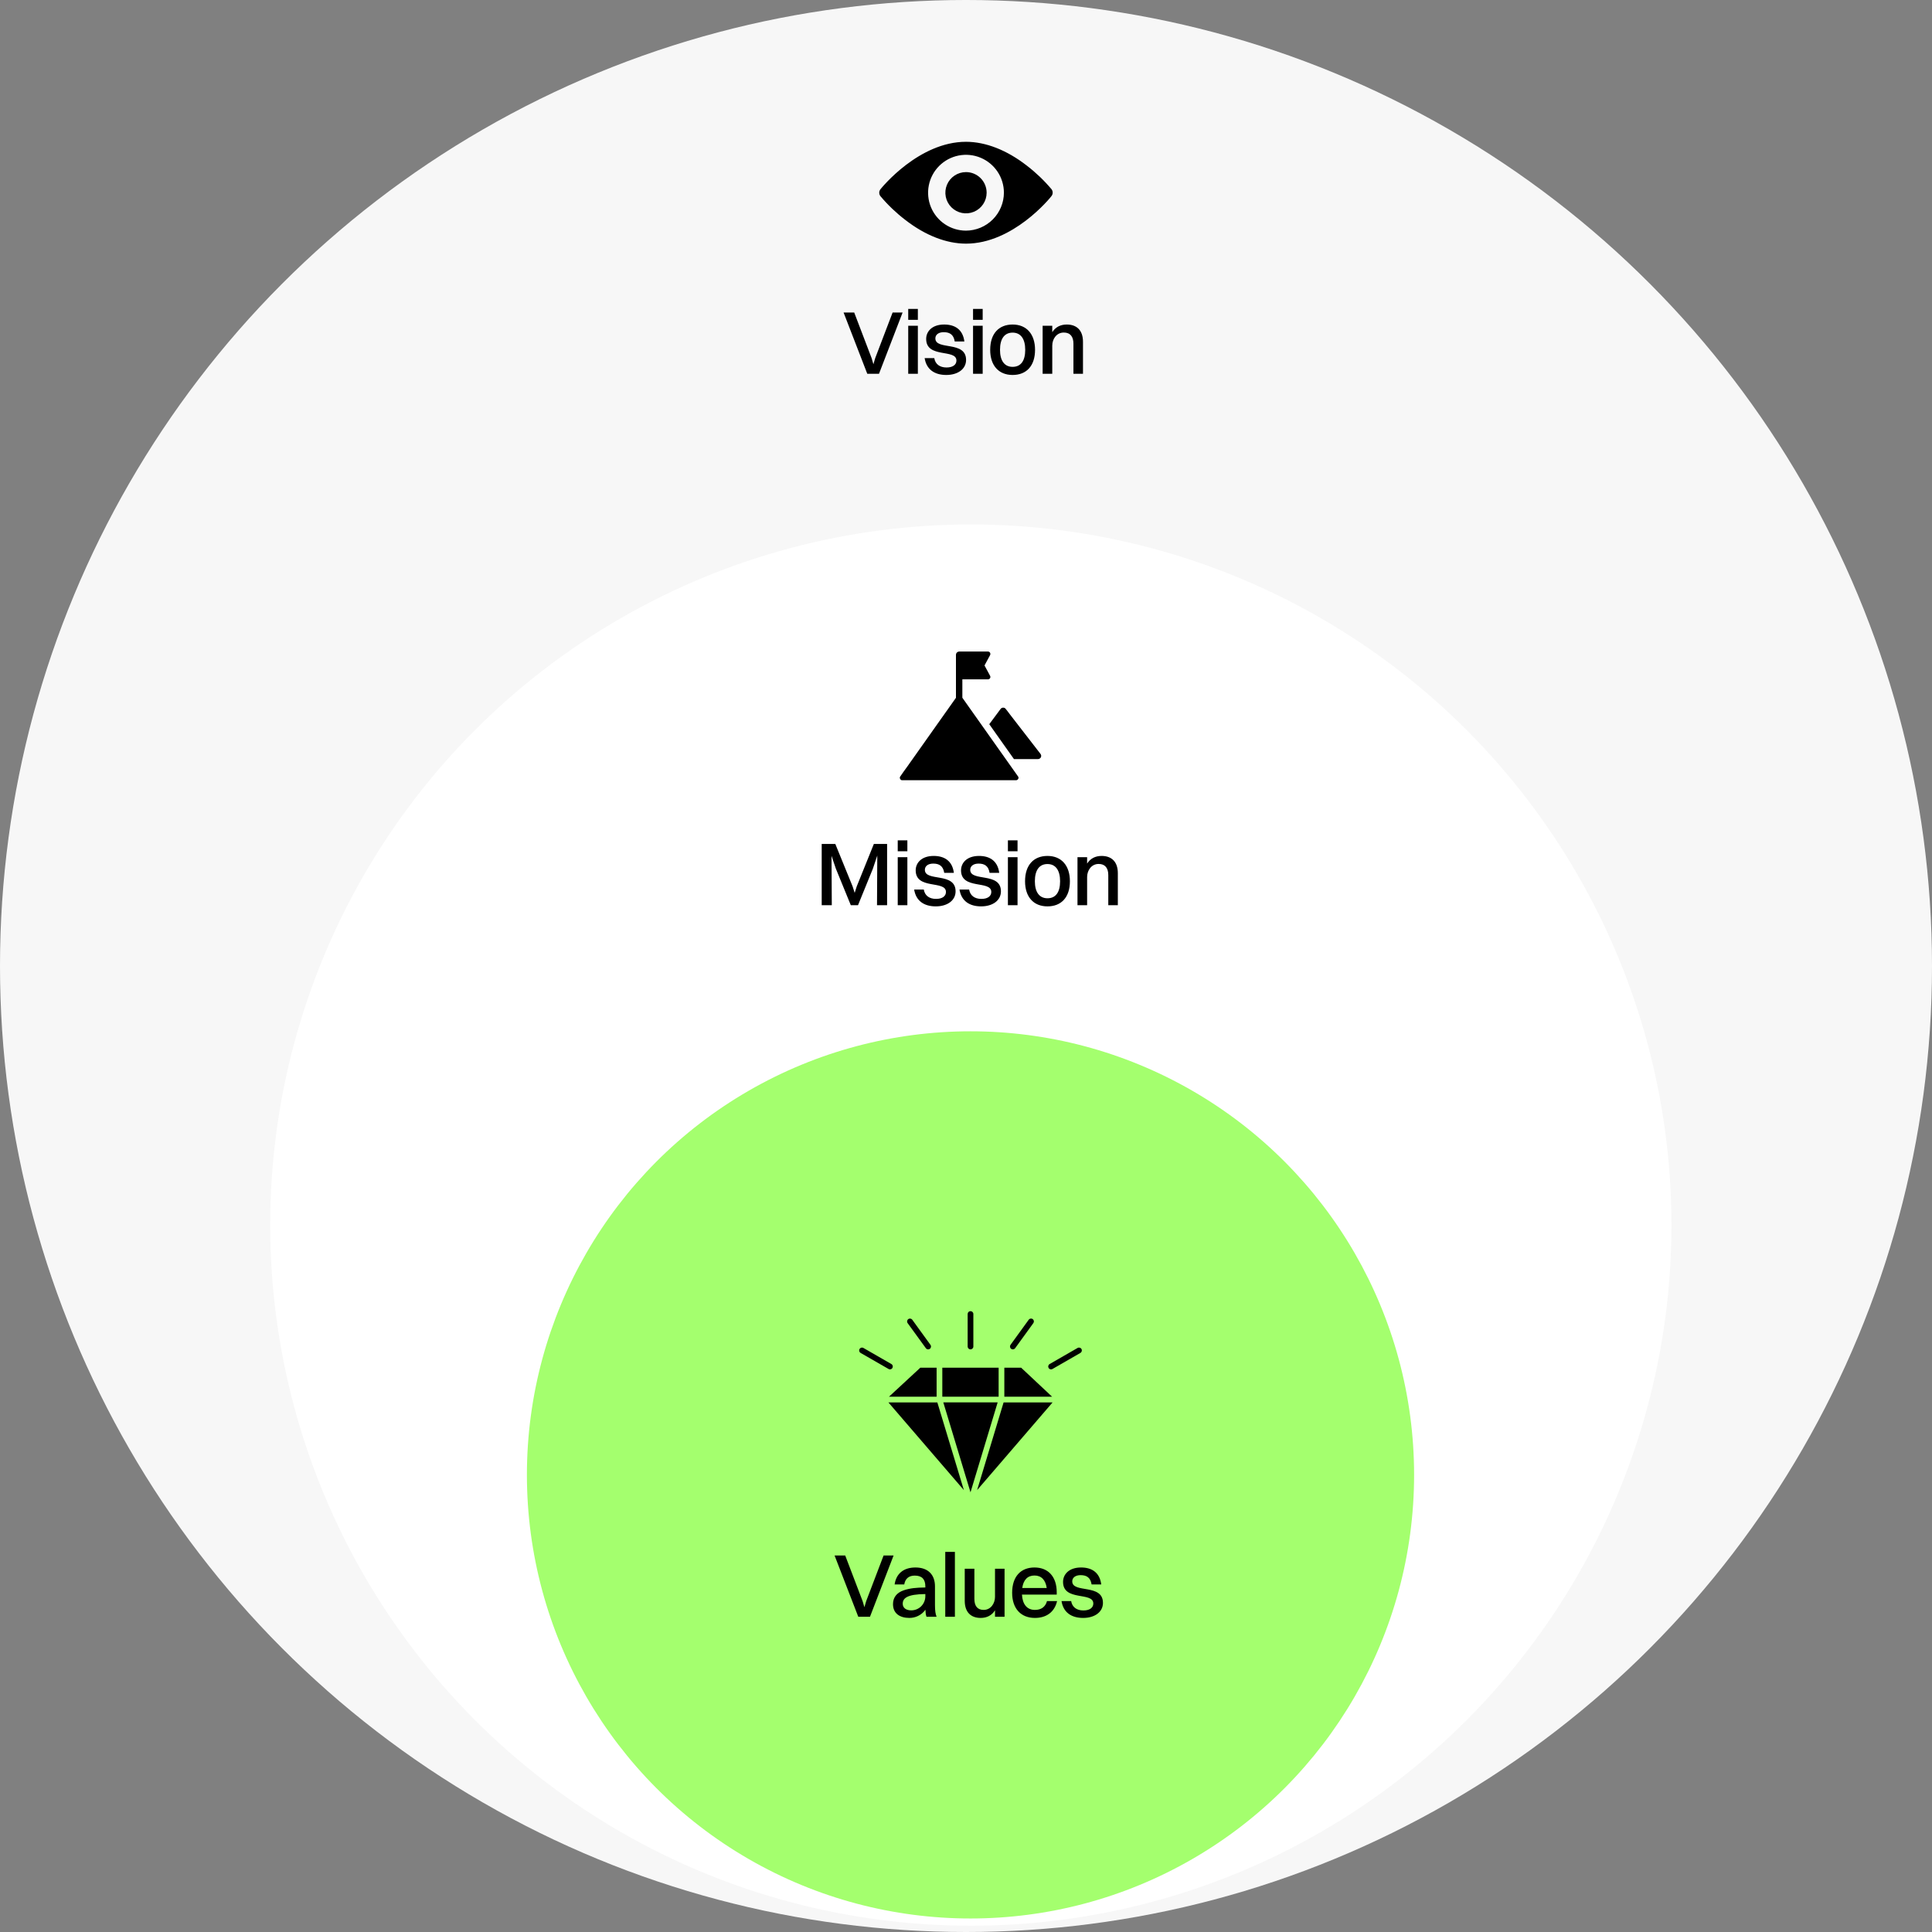
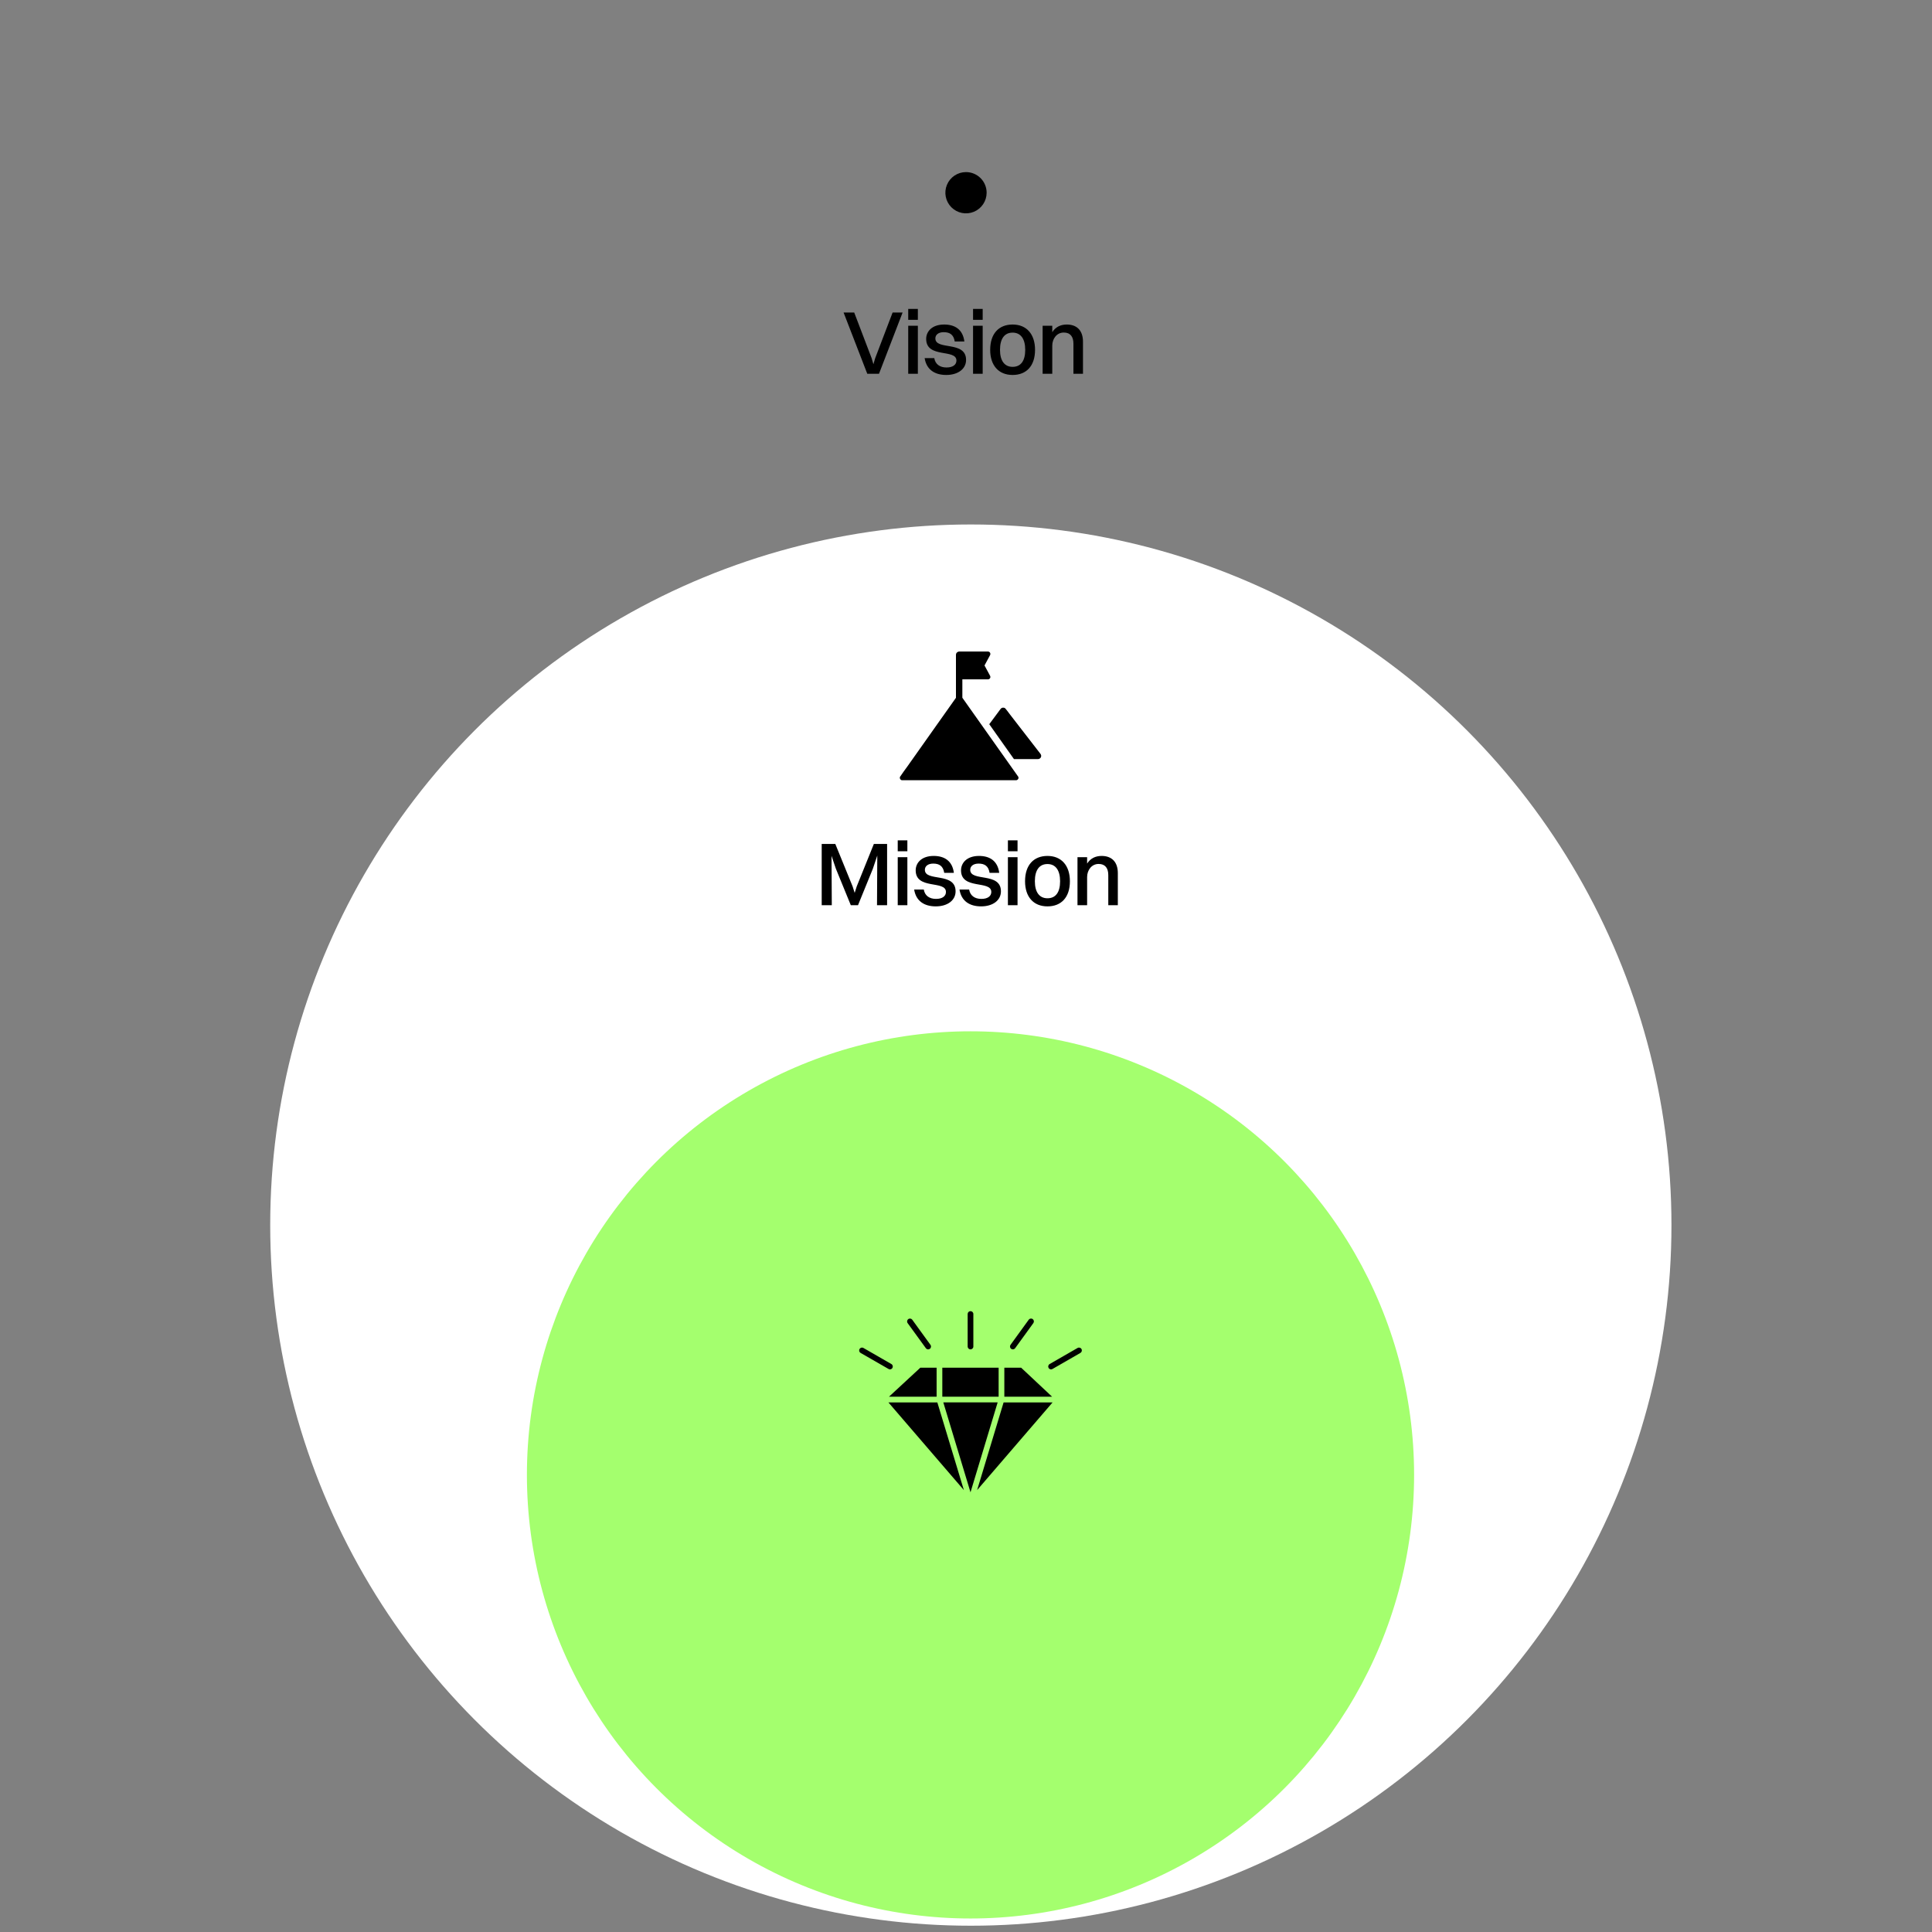
<svg xmlns="http://www.w3.org/2000/svg" width="429" height="429" viewBox="0 0 429 429" fill="none">
  <rect x="0" y="0" width="429" height="429" fill="#808080" stroke="none" />
-   <circle cx="214.5" cy="214.5" r="214.5" fill="#F7F7F7" />
  <circle cx="215.573" cy="272.032" r="155.573" fill="white" />
  <circle cx="215.5" cy="327.5" r="98.5" fill="#A4FF6E" />
  <g clip-path="url(#clip0_451_1403)">
    <path d="M197.298 303.979L191.092 300.413C190.79 300.24 190.686 299.854 190.859 299.548C191.032 299.246 191.418 299.137 191.724 299.315L197.931 302.886C198.232 303.059 198.336 303.444 198.163 303.751C198.044 303.954 197.832 304.068 197.614 304.068C197.505 304.063 197.396 304.038 197.298 303.979ZM205.585 299.365C205.709 299.538 205.902 299.627 206.1 299.627C206.228 299.627 206.357 299.587 206.471 299.508C206.753 299.301 206.817 298.905 206.609 298.623L202.569 293.05C202.361 292.768 201.966 292.704 201.684 292.912C201.402 293.114 201.338 293.515 201.54 293.797L205.585 299.365ZM215.5 299.627C215.851 299.627 216.133 299.345 216.133 298.994V291.774C216.133 291.423 215.851 291.141 215.5 291.141C215.149 291.141 214.867 291.423 214.867 291.774V298.999C214.867 299.345 215.149 299.627 215.5 299.627ZM224.53 299.508C224.644 299.587 224.772 299.627 224.901 299.627C225.094 299.627 225.292 299.538 225.415 299.365L229.455 293.792C229.658 293.51 229.599 293.114 229.312 292.907C229.03 292.699 228.634 292.763 228.427 293.045L224.387 298.618C224.184 298.905 224.248 299.301 224.53 299.508ZM197.396 310.14H207.974V303.697H204.359L197.396 310.14ZM197.273 311.406L214.027 330.875L208.137 311.406H197.273ZM209.462 311.406L215.5 331.364L221.528 311.401H209.462V311.406ZM221.746 303.697H209.24V310.14H221.746V303.697ZM226.745 303.697H223.012V310.14H233.619L226.745 303.697ZM216.969 330.875L233.723 311.406H222.849L216.969 330.875ZM240.142 299.548C239.968 299.246 239.583 299.142 239.276 299.315L233.07 302.886C232.768 303.059 232.665 303.444 232.838 303.751C232.956 303.954 233.169 304.068 233.387 304.068C233.495 304.068 233.604 304.038 233.703 303.983L239.909 300.413C240.211 300.235 240.315 299.849 240.142 299.548Z" fill="black" />
  </g>
-   <path d="M187.68 345.4L191.54 355.52L191.94 356.88L192.34 355.52L196.2 345.4H198.42L193.18 359H190.58L185.32 345.4H187.68ZM200.791 351.82H198.651C198.991 349.46 200.611 348.06 203.271 348.06C206.171 348.06 207.611 349.76 207.611 352.24V356.4C207.611 357.68 207.731 358.42 207.971 359H205.731C205.571 358.6 205.511 358.04 205.491 357.44C204.591 358.7 203.211 359.26 201.931 359.26C199.771 359.26 198.291 358.24 198.291 356.2C198.291 354.74 199.091 353.66 200.691 353.12C202.111 352.64 203.551 352.52 205.471 352.5V352.26C205.471 350.7 204.751 349.86 203.111 349.86C201.731 349.86 200.991 350.62 200.791 351.82ZM200.451 356.12C200.451 357.02 201.191 357.58 202.331 357.58C204.111 357.58 205.471 356.16 205.471 354.44V353.96C201.371 354 200.451 354.9 200.451 356.12ZM209.895 359V344.6H212.035V359H209.895ZM220.941 354.58V348.34H223.061V359H220.941V357.56C220.241 358.7 219.121 359.26 217.761 359.26C215.581 359.26 214.221 357.98 214.221 355.46V348.34H216.361V355.02C216.361 356.56 217.001 357.48 218.421 357.48C219.981 357.48 220.941 356.06 220.941 354.58ZM234.726 355.52C234.146 358 232.306 359.26 229.806 359.26C226.666 359.26 224.746 357.16 224.746 353.68C224.746 350.06 226.666 348.06 229.706 348.06C232.786 348.06 234.646 350.14 234.646 353.56V354.08H226.926C227.046 356.26 228.066 357.48 229.806 357.48C231.166 357.48 232.126 356.84 232.486 355.52H234.726ZM229.706 349.84C228.166 349.84 227.246 350.82 226.986 352.62H232.426C232.166 350.82 231.226 349.84 229.706 349.84ZM238.09 351.14C238.09 353.86 244.91 351.58 244.91 355.92C244.91 357.94 243.09 359.26 240.51 359.26C237.93 359.26 236.11 358.06 235.71 355.52H237.85C238.07 356.86 239.07 357.6 240.57 357.6C242.01 357.6 242.77 356.96 242.77 356.06C242.77 353.4 236.05 355.64 236.05 351.26C236.05 349.6 237.35 348.06 240.05 348.06C242.43 348.06 244.19 349.16 244.53 351.82H242.39C242.15 350.32 241.31 349.76 239.95 349.76C238.77 349.76 238.09 350.34 238.09 351.14Z" fill="black" />
-   <path d="M227.995 36.768C223.538 33.302 218.833 31.486 214.5 31.486C204.059 31.486 195.846 41.597 195.516 42.01C195.335 42.231 195.236 42.508 195.236 42.794C195.236 43.08 195.335 43.357 195.516 43.578C197.151 45.518 198.991 47.275 201.005 48.819C205.462 52.286 210.167 54.102 214.5 54.102C224.941 54.102 233.154 43.99 233.484 43.536C233.655 43.319 233.747 43.05 233.747 42.773C233.747 42.496 233.655 42.227 233.484 42.01C231.849 40.069 230.009 38.312 227.995 36.768ZM214.5 51.213C212.835 51.213 211.207 50.719 209.823 49.794C208.438 48.869 207.359 47.554 206.722 46.016C206.085 44.477 205.918 42.784 206.243 41.151C206.567 39.518 207.369 38.018 208.547 36.84C209.724 35.663 211.224 34.861 212.857 34.536C214.491 34.212 216.183 34.378 217.722 35.016C219.26 35.653 220.575 36.732 221.5 38.116C222.425 39.501 222.919 41.129 222.919 42.794C222.908 45.023 222.018 47.158 220.441 48.735C218.865 50.311 216.729 51.202 214.5 51.213Z" fill="black" />
  <path d="M214.5 38.213C213.594 38.213 212.708 38.481 211.955 38.985C211.202 39.488 210.614 40.203 210.268 41.041C209.921 41.878 209.83 42.799 210.007 43.687C210.184 44.576 210.62 45.392 211.261 46.033C211.901 46.673 212.718 47.11 213.606 47.287C214.495 47.463 215.416 47.373 216.253 47.026C217.09 46.679 217.805 46.092 218.309 45.339C218.812 44.585 219.081 43.7 219.081 42.794C219.081 41.579 218.598 40.413 217.739 39.554C216.88 38.695 215.715 38.213 214.5 38.213Z" fill="black" />
  <path d="M189.68 69.4L193.54 79.52L193.94 80.88L194.34 79.52L198.2 69.4H200.42L195.18 83H192.58L187.32 69.4H189.68ZM201.67 71.02V68.6H203.81V71.02H201.67ZM201.67 83V72.34H203.81V83H201.67ZM207.696 75.14C207.696 77.86 214.516 75.58 214.516 79.92C214.516 81.94 212.696 83.26 210.116 83.26C207.536 83.26 205.716 82.06 205.316 79.52H207.456C207.676 80.86 208.676 81.6 210.176 81.6C211.616 81.6 212.376 80.96 212.376 80.06C212.376 77.4 205.656 79.64 205.656 75.26C205.656 73.6 206.956 72.06 209.656 72.06C212.036 72.06 213.796 73.16 214.136 75.82H211.996C211.756 74.32 210.916 73.76 209.556 73.76C208.376 73.76 207.696 74.34 207.696 75.14ZM216.065 71.02V68.6H218.205V71.02H216.065ZM216.065 83V72.34H218.205V83H216.065ZM224.851 83.26C221.751 83.26 219.871 81.16 219.871 77.68C219.871 74.06 221.811 72.06 224.851 72.06C227.951 72.06 229.831 74.2 229.831 77.68C229.831 81.28 227.891 83.26 224.851 83.26ZM224.851 81.46C226.671 81.46 227.651 80.14 227.651 77.68C227.651 75.24 226.651 73.86 224.851 73.86C223.051 73.86 222.051 75.2 222.051 77.68C222.051 80.1 223.051 81.46 224.851 81.46ZM231.515 83V72.34H233.655V73.76C234.375 72.62 235.495 72.06 236.875 72.06C239.095 72.06 240.475 73.36 240.475 75.88V83H238.355V76.32C238.355 74.78 237.675 73.84 236.215 73.84C234.615 73.84 233.655 75.26 233.655 76.74V83H231.515Z" fill="black" />
  <path d="M225.62 173.25C225.605 173.25 225.591 173.25 225.577 173.25C225.25 173.257 224.919 173.25 224.592 173.25H200.336C200.322 173.25 200.308 173.25 200.297 173.25C200.294 173.25 200.294 173.25 200.29 173.25C200.287 173.25 200.283 173.25 200.283 173.25H200.28C200.208 173.243 200.137 173.222 200.07 173.179C199.839 173.044 199.714 172.692 199.874 172.457C199.874 172.454 199.878 172.45 199.878 172.45C199.889 172.432 199.899 172.418 199.91 172.404C200.386 171.672 200.923 170.975 201.428 170.264C202.483 168.771 203.539 167.282 204.595 165.789C205.81 164.072 207.026 162.355 208.238 160.639C209.244 159.217 210.25 157.799 211.256 156.377C211.594 155.897 211.931 155.421 212.269 154.944V145.386C212.269 145.038 212.518 144.768 212.838 144.693C212.884 144.682 212.93 144.675 212.976 144.675C212.987 144.675 212.994 144.675 213.005 144.675H219.385C219.801 144.675 220.035 145.127 219.844 145.479C219.431 146.239 219.022 147.004 218.61 147.764C219.022 148.528 219.431 149.289 219.844 150.05C219.868 150.096 219.886 150.146 219.897 150.199C219.907 150.238 219.915 150.281 219.915 150.32C219.918 150.437 219.879 150.547 219.808 150.64C219.808 150.64 219.808 150.643 219.804 150.643L219.801 150.647C219.726 150.736 219.627 150.803 219.513 150.835C219.47 150.846 219.424 150.853 219.378 150.853H213.691V154.93C214.128 155.541 214.554 156.156 214.988 156.768C216.044 158.261 217.099 159.75 218.155 161.243C218.304 161.453 218.454 161.662 218.603 161.876C218.745 162.078 218.891 162.281 219.033 162.483C219.175 162.686 219.321 162.889 219.463 163.091C220.242 164.193 221.024 165.295 221.802 166.397C222.229 166.998 222.652 167.598 223.078 168.199C223.245 168.437 223.412 168.672 223.583 168.91C223.75 169.148 223.917 169.383 224.084 169.621C224.329 169.966 224.575 170.314 224.82 170.659C225.243 171.256 225.662 171.85 226.085 172.447C226.32 172.784 225.996 173.25 225.62 173.25Z" fill="black" />
  <path d="M231.144 168.117C231.033 168.377 230.777 168.555 230.493 168.555H225.147C224.98 168.316 224.813 168.082 224.646 167.844C224.479 167.605 224.312 167.371 224.141 167.133C223.718 166.532 223.292 165.931 222.865 165.331C222.087 164.229 221.305 163.127 220.526 162.025C220.384 161.822 220.238 161.62 220.096 161.417C219.954 161.214 219.808 161.012 219.666 160.809C220.491 159.7 221.312 158.591 222.136 157.479C222.275 157.294 222.421 157.169 222.655 157.141C222.854 157.113 223.117 157.166 223.253 157.336C223.256 157.344 223.26 157.347 223.267 157.354C223.601 157.738 223.896 158.165 224.205 158.566C224.852 159.402 225.499 160.237 226.142 161.072C226.885 162.032 227.632 162.995 228.375 163.955C228.993 164.751 229.608 165.551 230.226 166.347C230.482 166.678 230.738 167.008 230.994 167.339C231.179 167.577 231.264 167.833 231.144 168.117Z" fill="black" />
  <path d="M182.46 201V187.4H185.48L189.32 196.82L189.78 198.26L190.24 196.82L194.04 187.4H196.98V201H194.74L194.8 189.98L193.82 192.9L190.52 201H188.92L185.6 192.88L184.64 190.04L184.7 201H182.46ZM199.341 189.02V186.6H201.481V189.02H199.341ZM199.341 201V190.34H201.481V201H199.341ZM205.368 193.14C205.368 195.86 212.188 193.58 212.188 197.92C212.188 199.94 210.368 201.26 207.788 201.26C205.208 201.26 203.388 200.06 202.988 197.52H205.128C205.348 198.86 206.348 199.6 207.848 199.6C209.288 199.6 210.048 198.96 210.048 198.06C210.048 195.4 203.328 197.64 203.328 193.26C203.328 191.6 204.628 190.06 207.328 190.06C209.708 190.06 211.468 191.16 211.808 193.82H209.668C209.428 192.32 208.588 191.76 207.228 191.76C206.048 191.76 205.368 192.34 205.368 193.14ZM215.437 193.14C215.437 195.86 222.257 193.58 222.257 197.92C222.257 199.94 220.437 201.26 217.857 201.26C215.277 201.26 213.457 200.06 213.057 197.52H215.197C215.417 198.86 216.417 199.6 217.917 199.6C219.357 199.6 220.117 198.96 220.117 198.06C220.117 195.4 213.397 197.64 213.397 193.26C213.397 191.6 214.697 190.06 217.397 190.06C219.777 190.06 221.537 191.16 221.877 193.82H219.737C219.497 192.32 218.657 191.76 217.297 191.76C216.117 191.76 215.437 192.34 215.437 193.14ZM223.805 189.02V186.6H225.945V189.02H223.805ZM223.805 201V190.34H225.945V201H223.805ZM232.592 201.26C229.492 201.26 227.612 199.16 227.612 195.68C227.612 192.06 229.552 190.06 232.592 190.06C235.692 190.06 237.572 192.2 237.572 195.68C237.572 199.28 235.632 201.26 232.592 201.26ZM232.592 199.46C234.412 199.46 235.392 198.14 235.392 195.68C235.392 193.24 234.392 191.86 232.592 191.86C230.792 191.86 229.792 193.2 229.792 195.68C229.792 198.1 230.792 199.46 232.592 199.46ZM239.255 201V190.34H241.395V191.76C242.115 190.62 243.235 190.06 244.615 190.06C246.835 190.06 248.215 191.36 248.215 193.88V201H246.095V194.32C246.095 192.78 245.415 191.84 243.955 191.84C242.355 191.84 241.395 193.26 241.395 194.74V201H239.255Z" fill="black" />
  <defs>
    <clipPath id="clip0_451_1403">
      <rect width="49.45" height="45" fill="white" transform="translate(190.775 289)" />
    </clipPath>
  </defs>
</svg>